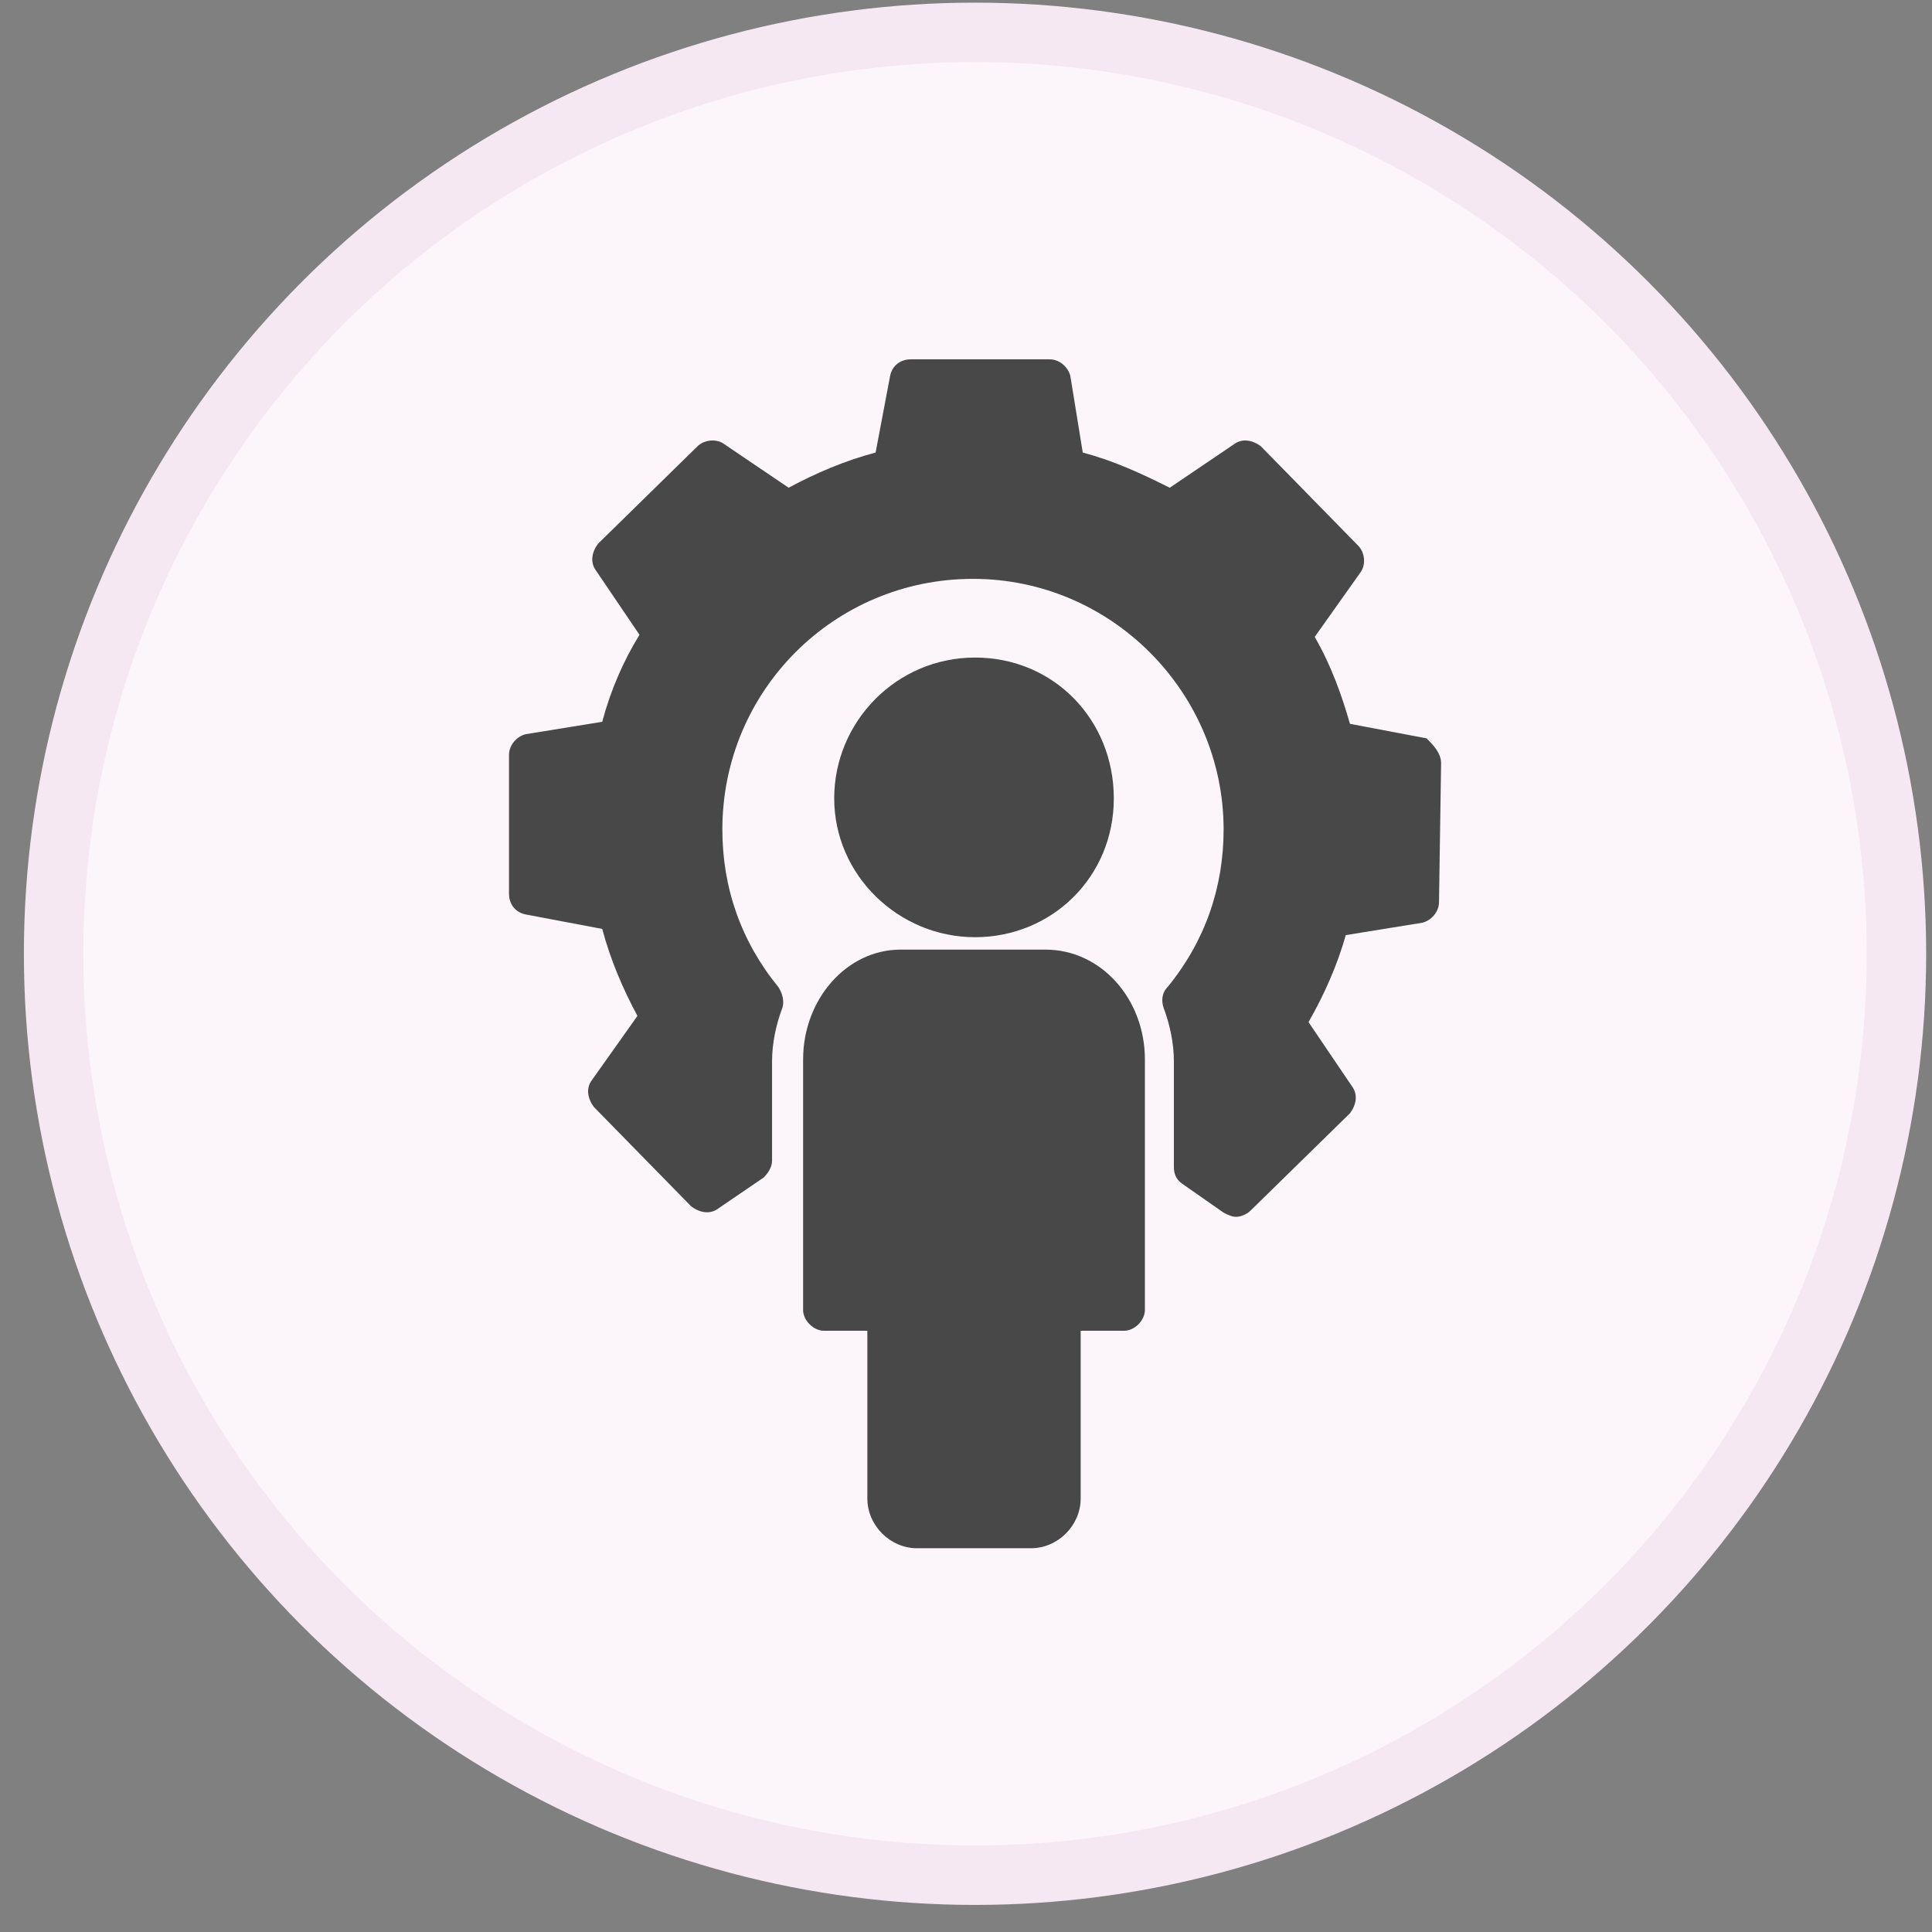
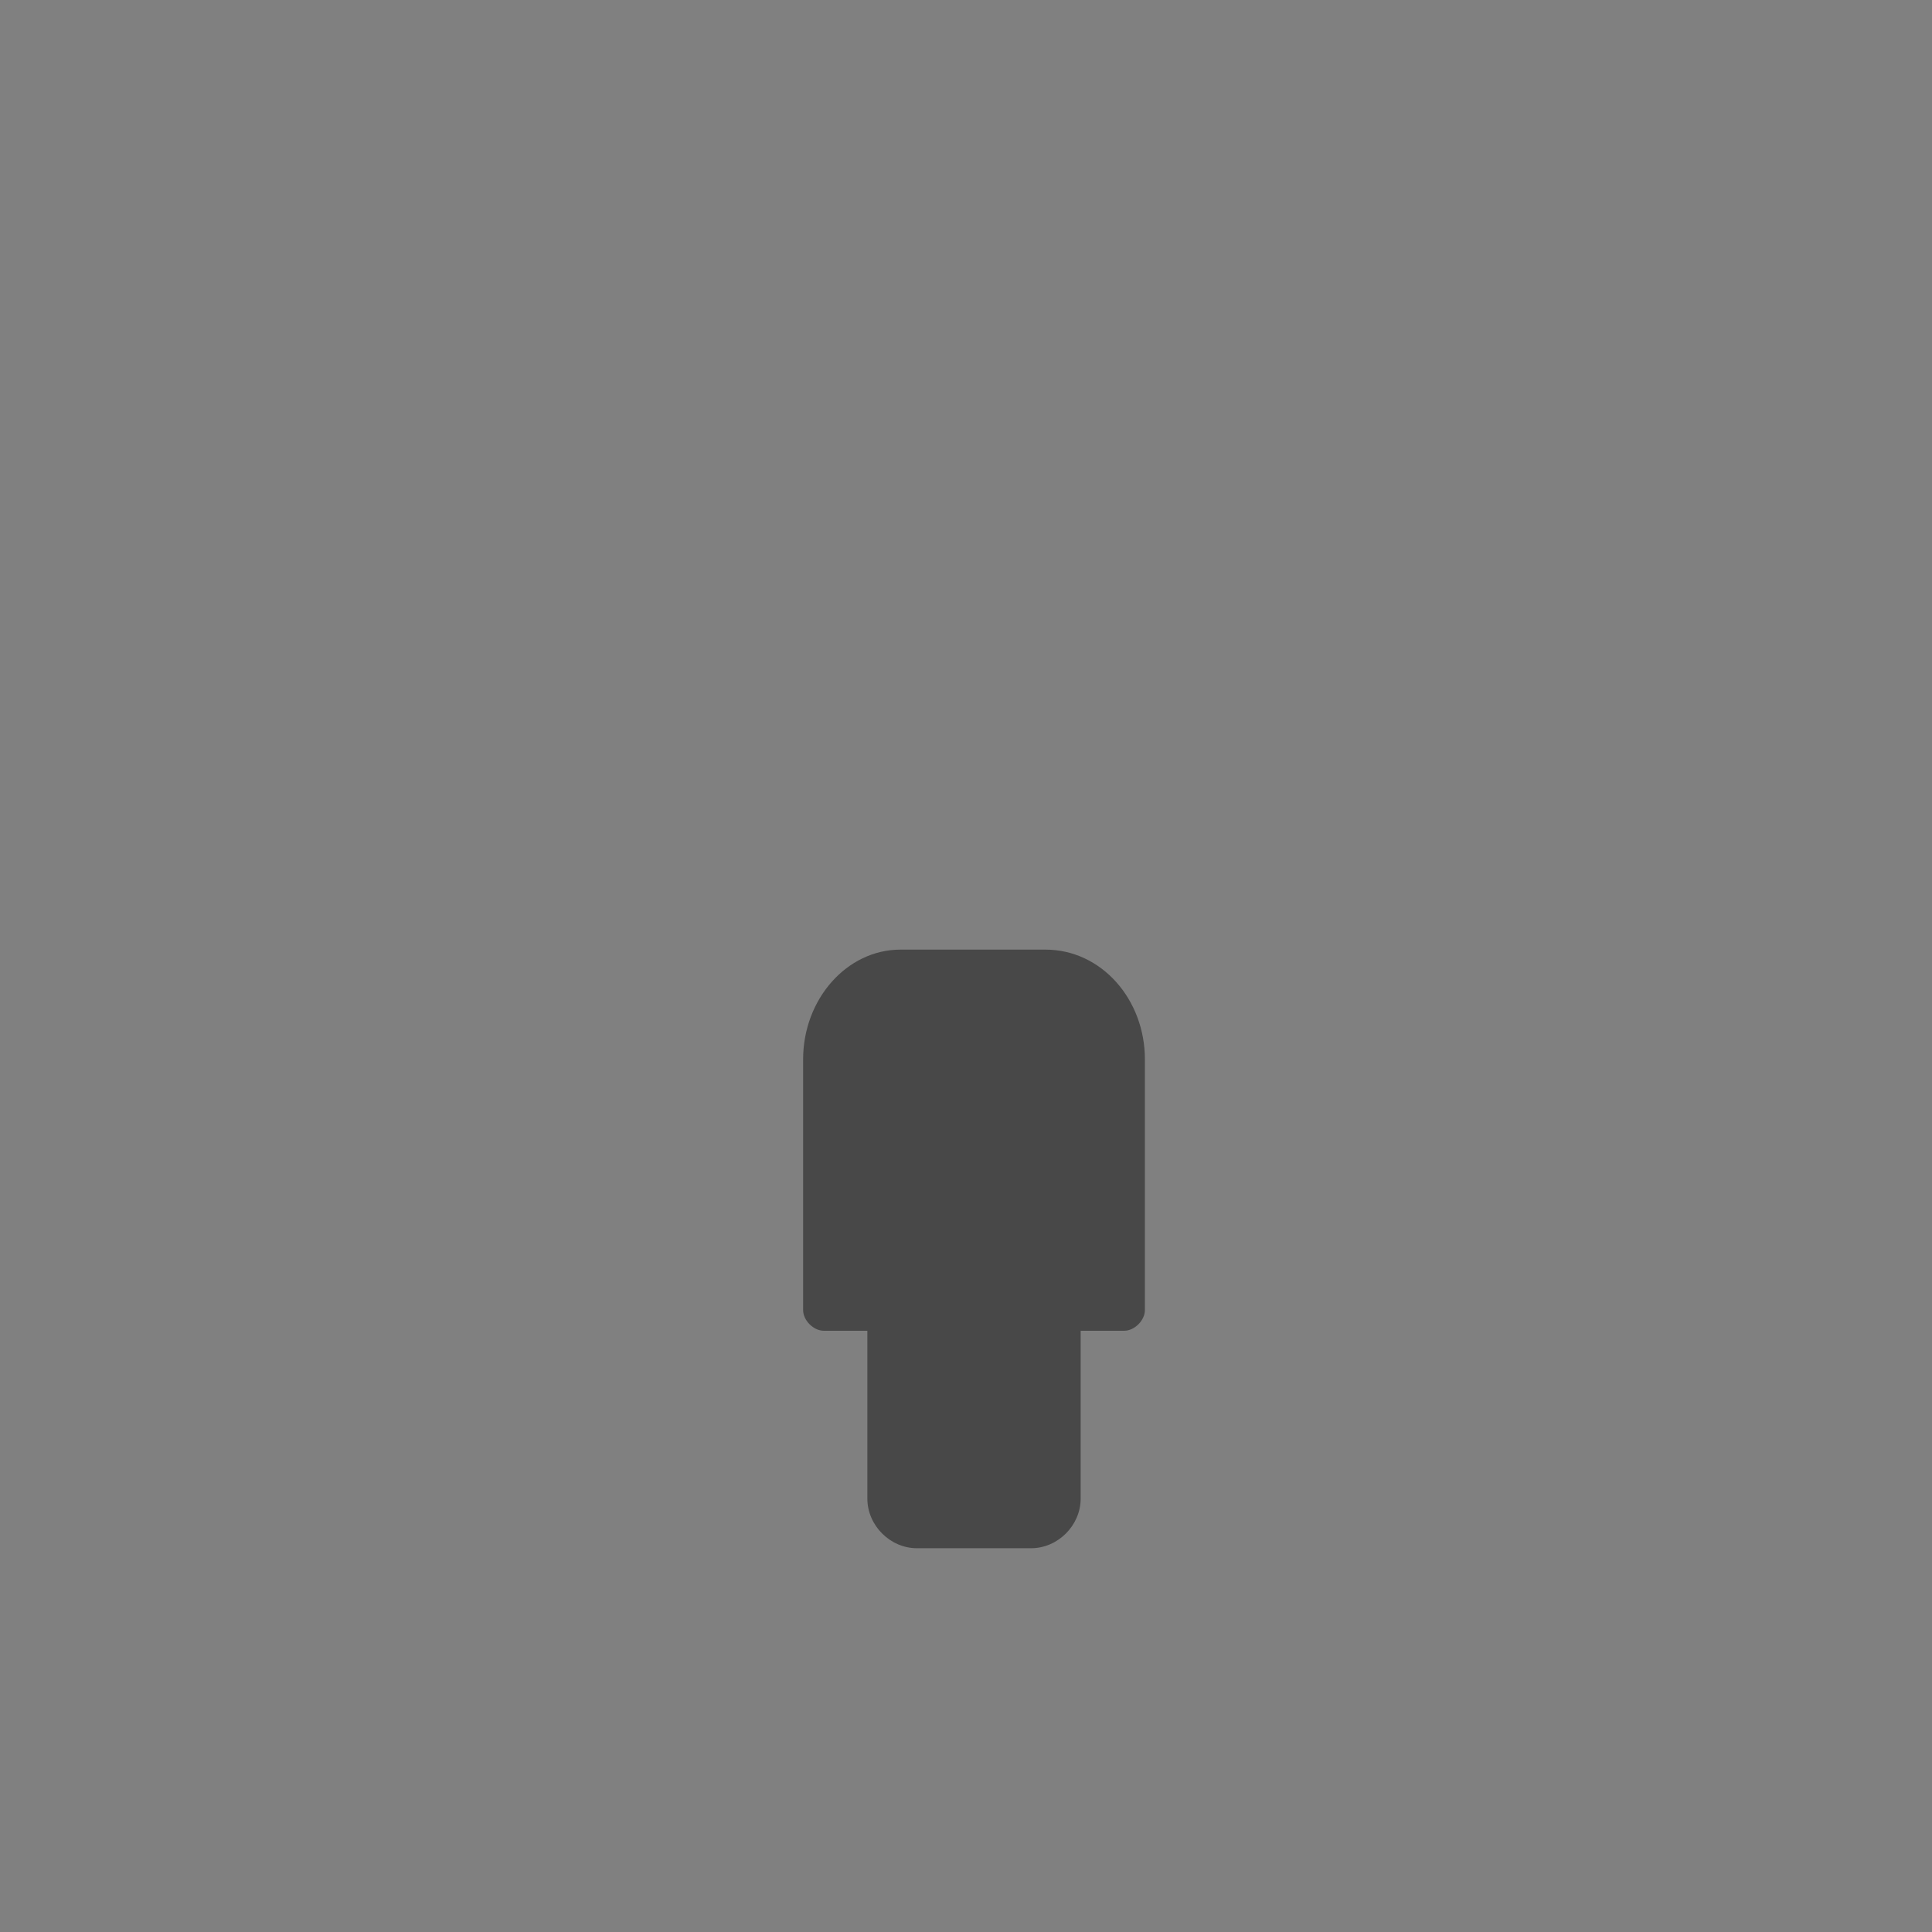
<svg xmlns="http://www.w3.org/2000/svg" width="65" height="65" viewBox="0 0 65 65" fill="none">
  <rect x="0" y="0" width="65" height="65" fill="#808080" stroke="none" />
-   <circle cx="32" cy="32" r="31" transform="matrix(-1 0 0 1 64.804 0.089)" fill="#FCF6FA" stroke="#F6E8F2" stroke-width="2" />
-   <path d="M32.804 31.531C30.226 31.531 28.066 29.44 28.066 26.862C28.066 24.284 30.156 22.123 32.804 22.123C35.452 22.123 37.473 24.214 37.473 26.862C37.473 29.51 35.383 31.531 32.804 31.531Z" fill="#484848" />
-   <path d="M48.484 25.677L48.414 30.346C48.414 30.695 48.136 30.974 47.857 31.043L45.278 31.461C45 32.437 44.581 33.413 44.024 34.388L45.487 36.549C45.696 36.827 45.627 37.176 45.418 37.455L42.073 40.73C41.933 40.869 41.724 40.939 41.585 40.939C41.446 40.939 41.306 40.869 41.167 40.799L39.773 39.824C39.564 39.684 39.494 39.475 39.494 39.266V35.712C39.494 35.085 39.355 34.458 39.146 33.901C39.076 33.691 39.076 33.413 39.285 33.204C40.54 31.671 41.167 29.859 41.167 27.907C41.167 23.308 37.404 19.475 32.735 19.475C28.066 19.475 24.303 23.238 24.303 27.907C24.303 29.859 24.93 31.671 26.184 33.204C26.324 33.413 26.393 33.691 26.324 33.901C26.114 34.458 25.975 35.085 25.975 35.712V39.057C25.975 39.266 25.836 39.475 25.696 39.615L24.163 40.66C23.885 40.869 23.536 40.799 23.257 40.59L19.982 37.245C19.773 36.967 19.703 36.618 19.913 36.34L21.446 34.179C20.958 33.273 20.54 32.298 20.261 31.252L17.683 30.765C17.334 30.695 17.125 30.416 17.125 30.068V25.399C17.125 25.05 17.404 24.771 17.683 24.702L20.261 24.284C20.54 23.238 20.958 22.263 21.515 21.357L20.052 19.197C19.843 18.918 19.913 18.57 20.122 18.291L23.466 15.015C23.675 14.806 24.094 14.737 24.372 14.946L26.533 16.409C27.439 15.921 28.414 15.503 29.459 15.225L29.947 12.646C30.017 12.298 30.296 12.089 30.644 12.089H35.313C35.662 12.089 35.94 12.367 36.01 12.646L36.428 15.225C37.473 15.503 38.379 15.921 39.355 16.409L41.515 14.946C41.794 14.737 42.142 14.806 42.421 15.015L45.696 18.36C45.906 18.57 45.975 18.988 45.766 19.266L44.233 21.427C44.791 22.402 45.139 23.378 45.418 24.353L47.996 24.841C48.205 25.05 48.484 25.329 48.484 25.677Z" fill="#484848" />
  <path d="M38.519 35.643V44.075C38.519 44.423 38.17 44.772 37.822 44.772H36.358V50.416C36.358 51.322 35.592 52.089 34.686 52.089H30.853C29.947 52.089 29.181 51.322 29.181 50.416V44.772H27.717C27.369 44.772 27.02 44.423 27.02 44.075V35.643C27.02 33.622 28.484 31.949 30.296 31.949H35.174C37.055 31.949 38.519 33.622 38.519 35.643Z" fill="#484848" />
</svg>